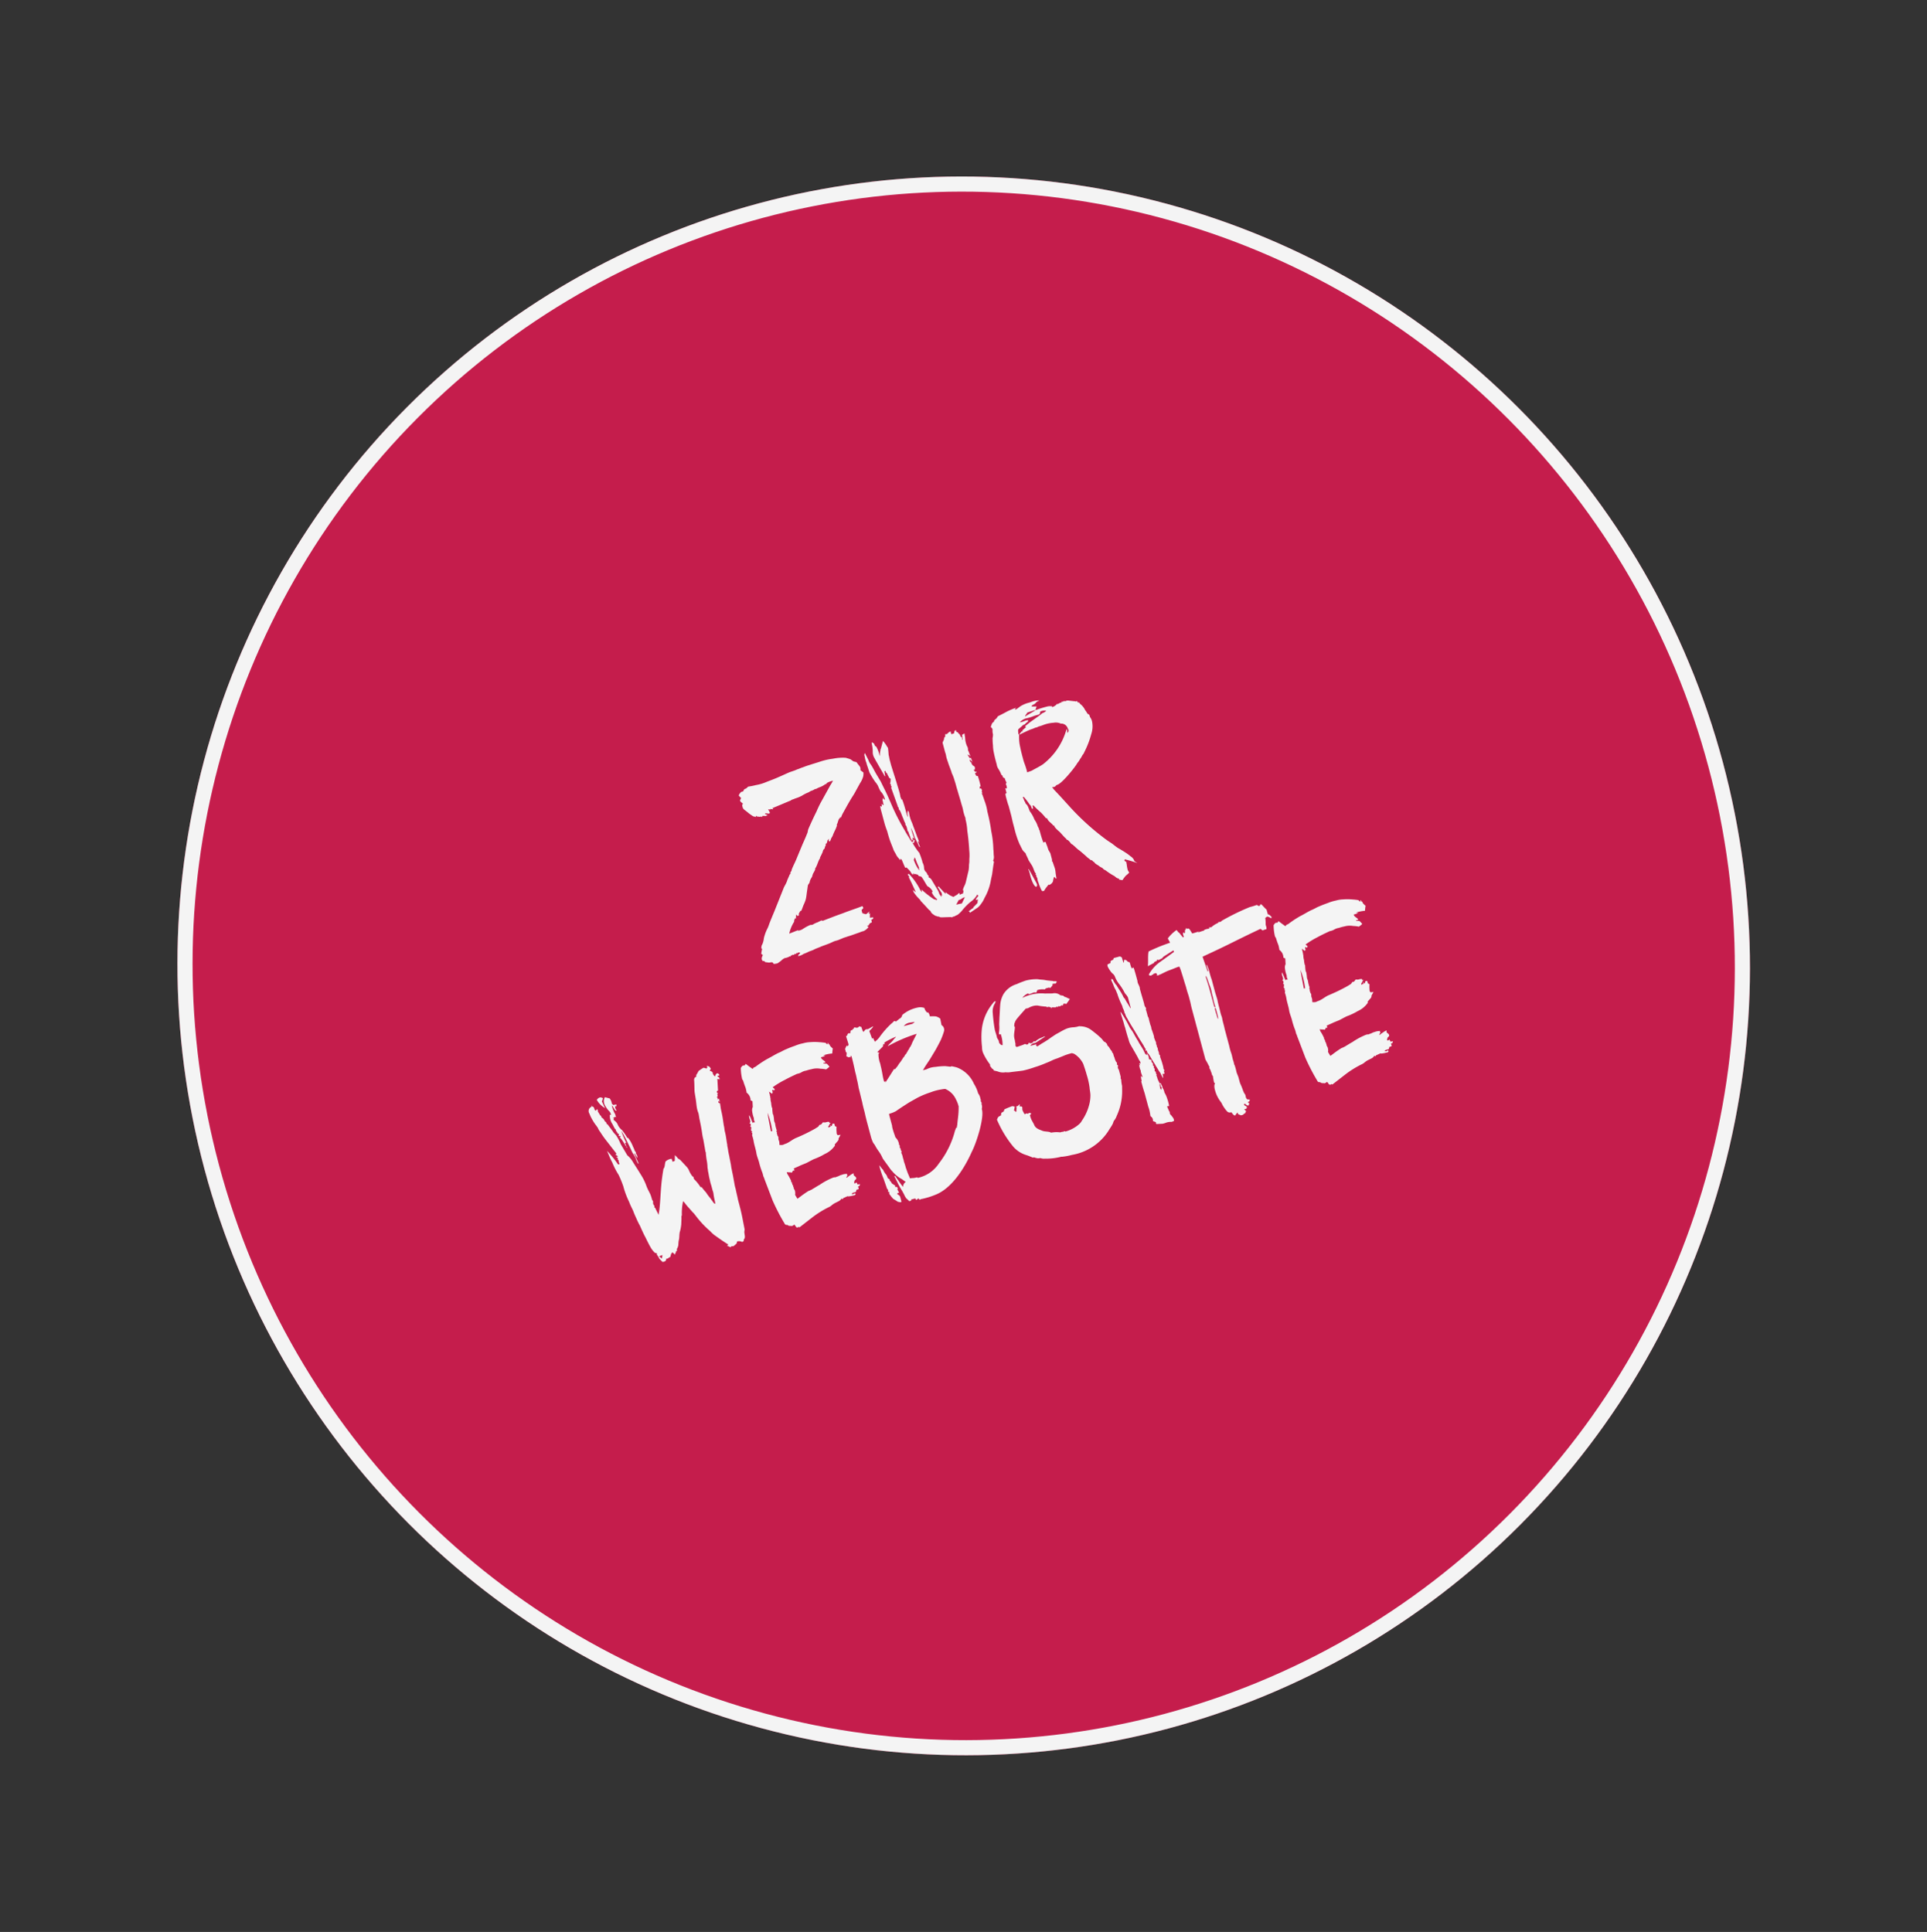
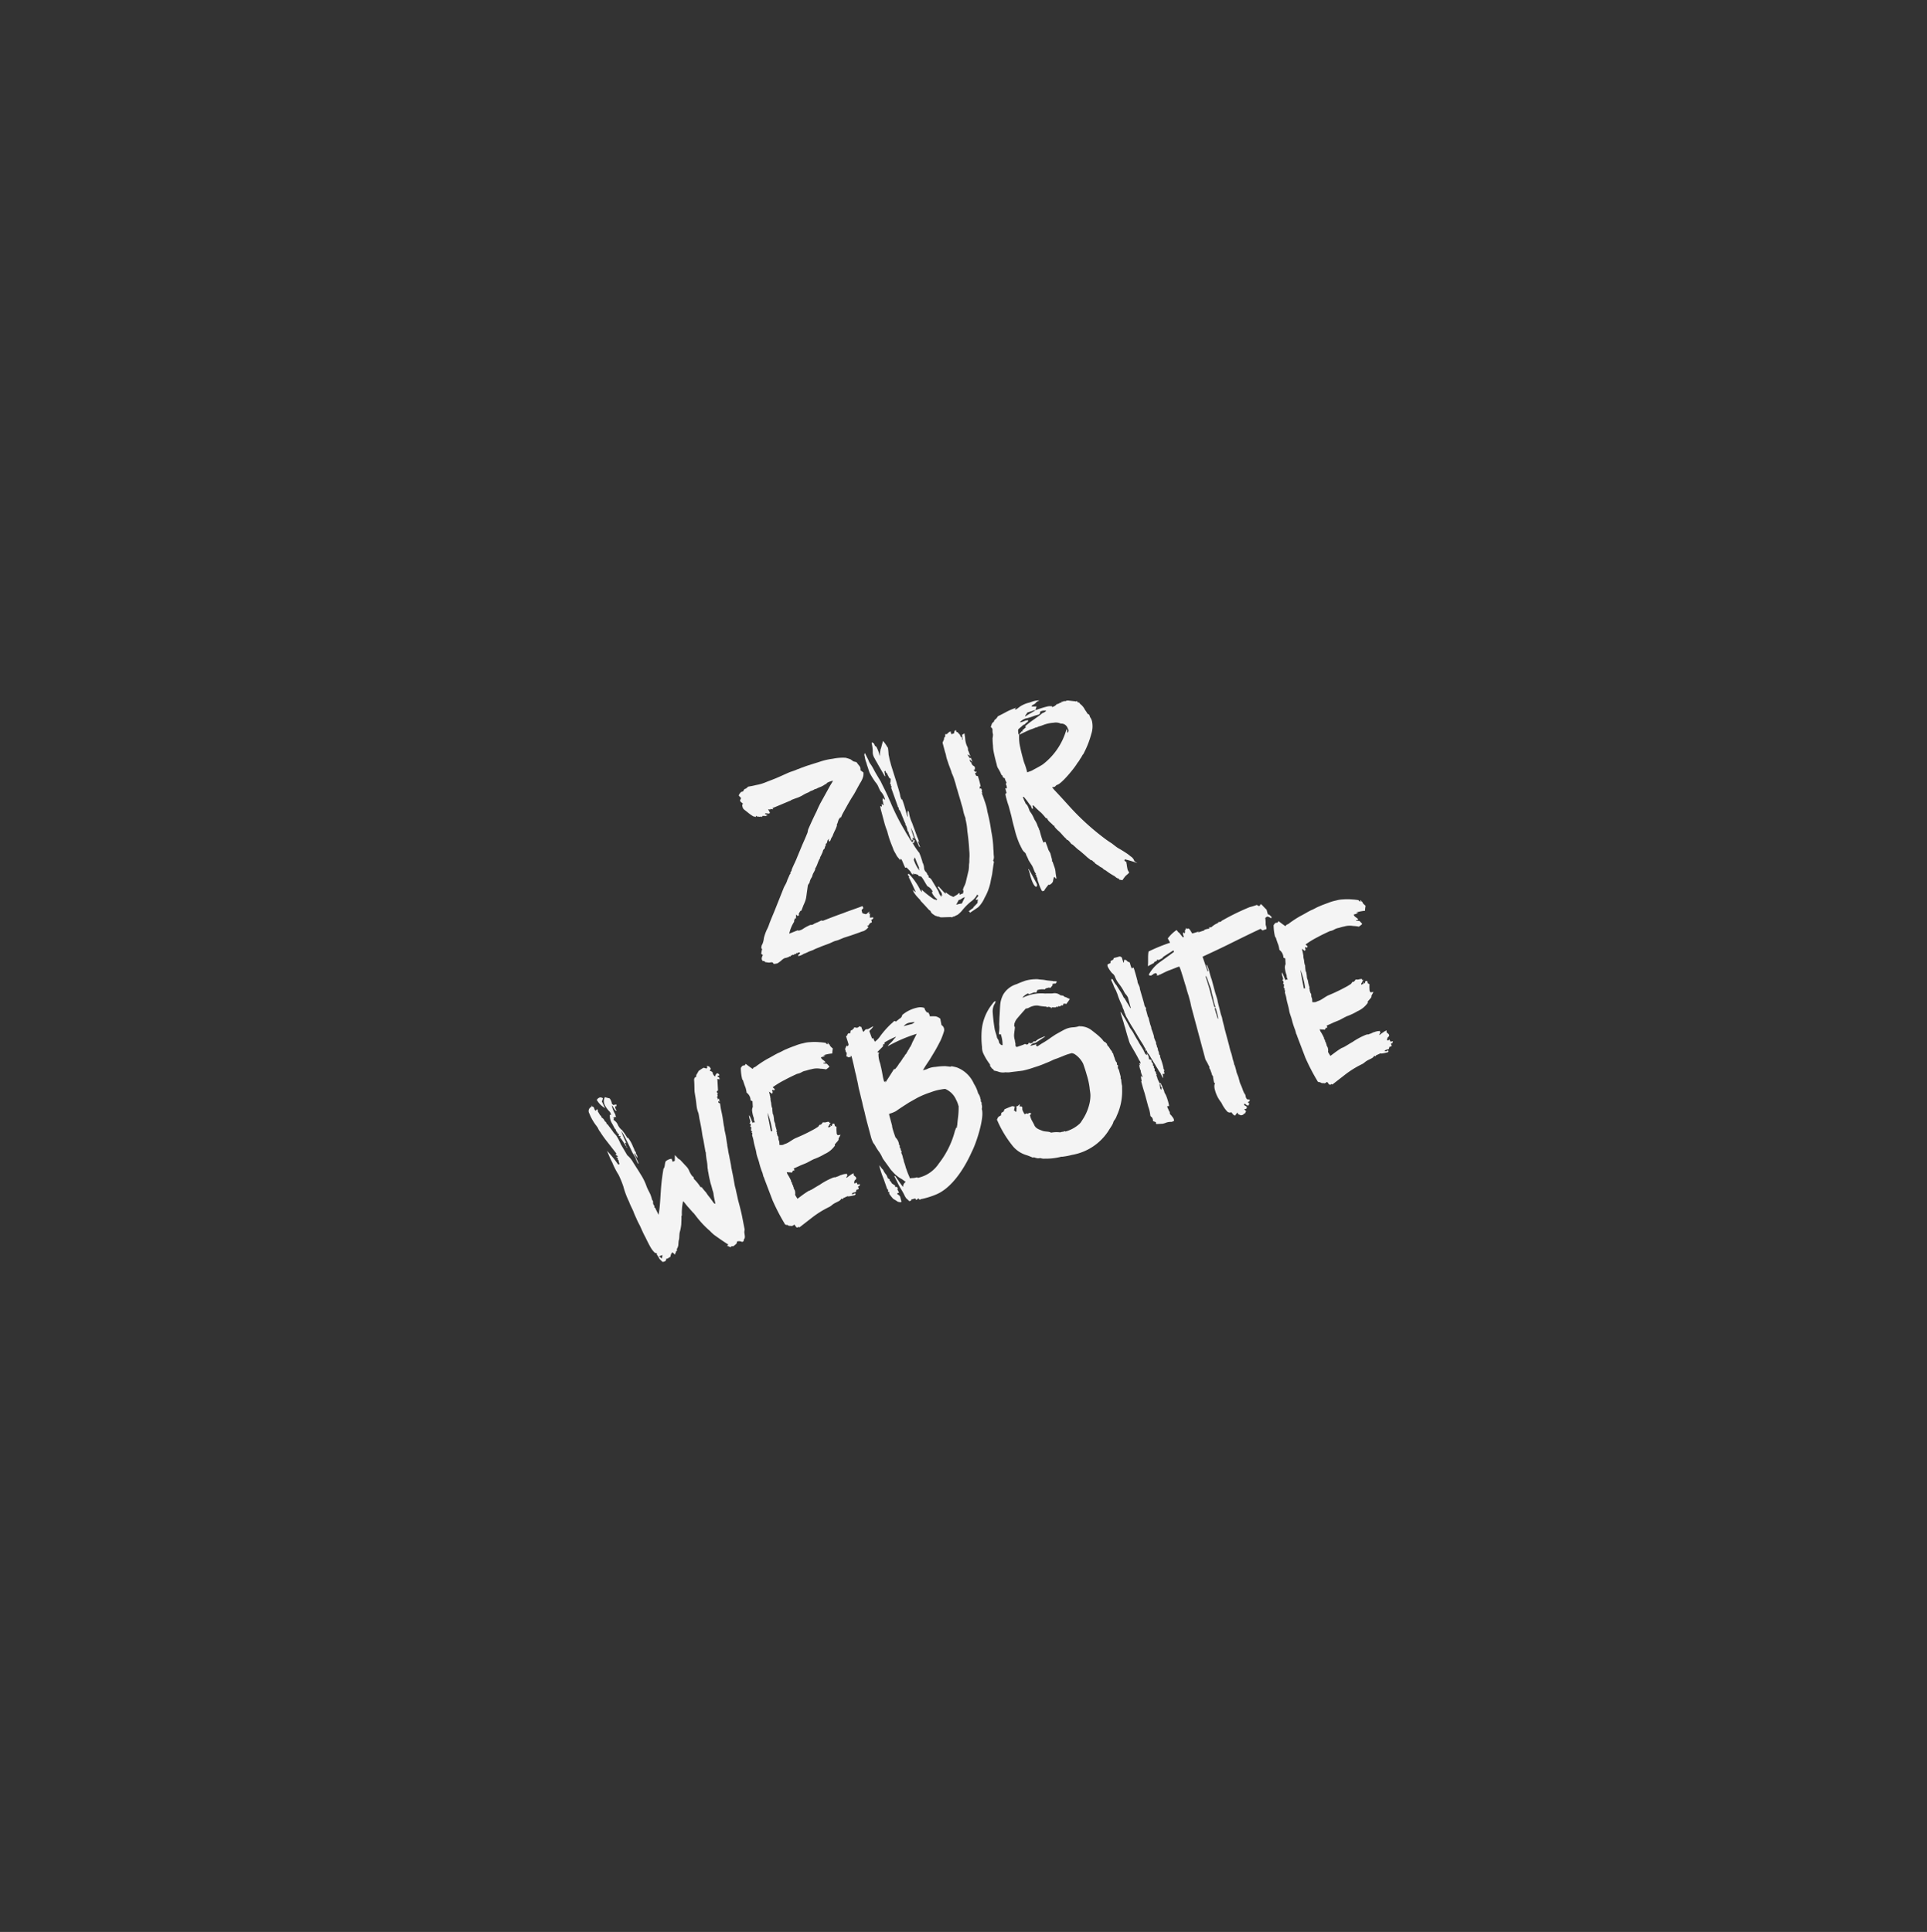
<svg xmlns="http://www.w3.org/2000/svg" width="255.006" height="255.713" viewBox="0 0 255.006 255.713">
  <rect x="0" y="0" width="255.006" height="255.713" fill="#333333" stroke="none" />
  <g id="Button" transform="translate(-1227.632 -1616)">
    <g id="Gruppe_1968" data-name="Gruppe 1968">
      <g id="Ellipse_8" data-name="Ellipse 8" transform="matrix(0.966, -0.259, 0.259, 0.966, 1227.632, 1669.834)" fill="#c51d4c" stroke="#f4f4f4" stroke-width="2">
-         <ellipse cx="104" cy="104.5" rx="104" ry="104.5" stroke="none" />
-         <ellipse cx="104" cy="104.5" rx="103" ry="103.5" fill="none" />
-       </g>
+         </g>
      <path id="Pfad_2886" data-name="Pfad 2886" d="M77.06,28.14a4.171,4.171,0,0,0,.7-.28c0-.035.035-.035.07-.035a1.333,1.333,0,0,1,.35-.105,1.8,1.8,0,0,0,.63-.035c.07-.035.105,0,.175.035a.316.316,0,0,0,.035-.175l.105.1.14-.1a.265.265,0,0,0,.14.07l.28-.1.07.1a.483.483,0,0,1,.105-.14l.175.07v-.1l.28.1c-.035.21-.35.14-.35.385a1.871,1.871,0,0,0,.77-.1,4.831,4.831,0,0,0,.7-.105c.21-.035.455-.035.665-.07.385-.1.77-.1,1.19-.175l1.085-.1.63-.105c.245-.035.49,0,.7-.035l.735-.1c.28,0,.56-.035.84-.035l1.33-.1a3.2,3.2,0,0,1,.56-.035,1.706,1.706,0,0,0,.77-.35c-.035-.07-.105-.1-.14-.175.1-.035.245-.035.28-.1.1-.175.28-.175.455-.21V25.8c.14-.035.28-.035.35-.21l-.105-.07a1.035,1.035,0,0,1-.35-.07c.07-.175.1-.385.175-.525H90.4a1.522,1.522,0,0,1,.21-.245,1.515,1.515,0,0,0-.42.175.264.264,0,0,1-.28-.035l-.28-.175v-.42a2.456,2.456,0,0,1,.315-.21c-.035-.07-.035-.175-.07-.28-.91.1-1.82.14-2.73.245-.945.07-1.89.175-2.835.28a.314.314,0,0,0-.315-.07c-.035.035-.07,0-.14.035a.316.316,0,0,0-.175.035l-.35.035a.444.444,0,0,1-.21.035.692.692,0,0,1-.385.07.444.444,0,0,0-.21-.035,5.829,5.829,0,0,0-1.12.28,1.708,1.708,0,0,1-.6.035.108.108,0,0,0,.035-.07c-.42.035-.84.1-1.26.14a4.914,4.914,0,0,1,1.05-1.365c0-.175.14-.28.245-.42l.07.105c.07-.175.105-.35.175-.525l.14.245c.07-.035.14-.035.21-.07V22.54l.28-.28a.262.262,0,0,1,.175-.035l.455-.63a4.657,4.657,0,0,0,.49-.665c.175-.315.28-.63.42-.945l.315-.735c.07-.14.21-.21.315-.315a1.854,1.854,0,0,1,.21-.35,2.673,2.673,0,0,1,.315-.315,3.689,3.689,0,0,1,.245-.385,5.383,5.383,0,0,0,.42-.455v-.1c.42-.35.63-.875,1.05-1.225,0-.035-.035-.07-.035-.1a.353.353,0,0,0,.1-.035l.385-.455.175-.28c.07-.07.175-.1.245-.175.07-.105.1-.245.21-.28l.1-.28h.105c.07-.1.14-.175.175-.245v-.07a2.457,2.457,0,0,1,.315-.21,1.048,1.048,0,0,0-.14.28.483.483,0,0,1,.14.105,1.923,1.923,0,0,0,.245-.315c.1-.14.28-.245.35-.385a7.332,7.332,0,0,1,.49-.6,5.009,5.009,0,0,0,.385-.525c0-.035-.035-.035-.035-.07.28-.28.245-.385.525-.7h.07a.615.615,0,0,1,.14-.175c0,.035.035.07.035.14a5.144,5.144,0,0,1,.35-.455l.98-1.015c.35-.35.665-.665,1.015-.98a6.469,6.469,0,0,0,.49-.49l.805-.84a3.028,3.028,0,0,0,.665-.805,2.264,2.264,0,0,0,.14-.455L94.28,6.3a.888.888,0,0,0,.07-.42,2.413,2.413,0,0,0-.14-.35l-.14-.35c-.035-.1-.14-.1-.245-.175-.245-.1-.315-.385-.56-.525a5.181,5.181,0,0,0-.455-.28,6.5,6.5,0,0,0-1.68-.315,8.512,8.512,0,0,0-1.645-.07c-.49.035-.98.035-1.47.07a9.223,9.223,0,0,0-.98.07c-.28,0-.525.07-.805.07-.35.07-.735.07-1.085.105-.525.07-1.05.175-1.575.245-.6.1-1.155.14-1.75.21a5.94,5.94,0,0,1-1.365.035,9.978,9.978,0,0,1-1.085-.07,3.237,3.237,0,0,1-.35.175.4.4,0,0,0-.42.245c-.1.035-.245,0-.35.035l-.28.21a.765.765,0,0,0-.105.175,3.818,3.818,0,0,1,.21.385l-.21.245c-.035.245.175.35.245.525-.035.07-.105.1-.14.175a1.686,1.686,0,0,0,0,.42,1.165,1.165,0,0,0,.21.35l.21.28.175.245a6.085,6.085,0,0,0,.455.525,1.419,1.419,0,0,1,.315.175c0-.07,0-.105.035-.14.1,0,.14.035.14.175.175-.1.315.175.49.035.035.035.035.07.105.14a.483.483,0,0,1,.1-.14c.14.035.315.1.49.14a.108.108,0,0,1,.035-.07.122.122,0,0,0,.07.035.108.108,0,0,0,.07-.035,1.942,1.942,0,0,0-.28-.21c0-.035.035-.07.07-.1.1.035.245.1.385.14a.14.14,0,0,0,.21-.07l-.105-.49.245.105c.035,0,.07-.035.1-.07a1.048,1.048,0,0,0,.28.14.316.316,0,0,0-.035-.175c.91-.1,1.785-.245,2.66-.35V7.735l.385-.035c.245-.035.49-.035.735-.07l.385-.07a4.9,4.9,0,0,1,.98-.21l.35-.1a1.635,1.635,0,0,0,.595-.105.153.153,0,0,1,.105.035,4.229,4.229,0,0,1,.49-.1,2.659,2.659,0,0,0,.91-.21.353.353,0,0,1,.1.035c.07-.07.105-.14.175-.14a3,3,0,0,1,.805-.07c-.175.21-.385.385-.56.56L87.98,9.2c-.245.28-.49.56-.7.84-.56.63-1.12,1.3-1.645,1.96-.21.28-.14.35-.385.63-.28.385-.6.77-.91,1.155l-1.05,1.365c-.21.28-.455.6-.7.875-.175.21-.35.42-.525.665,0,.175-.315.21-.245.42-.105.07-.175.1-.21.175l-.42.525a2.672,2.672,0,0,1-.28.385c-.175.21-.385.385-.525.595l-1.96,2.625c-.35.455-.735.945-1.085,1.435a4.332,4.332,0,0,1-.49.63,6.042,6.042,0,0,0-.665.98,2.735,2.735,0,0,1-.385.7.855.855,0,0,0-.28.525l.07.1a4.557,4.557,0,0,0-.28.595c.07.07.105.14.175.175-.175.245-.42.455-.21.805a.224.224,0,0,1,.245.175c.035.035.07.07.105.07.21.07.385.21.63.175.07,0,.14.07.21.07l.105.245A2.479,2.479,0,0,0,77.06,28.14Zm26.32-.035v.175l1.225-.42a2.743,2.743,0,0,0,.525-.35,3.576,3.576,0,0,0,.63-.63,7.156,7.156,0,0,0,1.33-1.855c.14-.315.315-.63.455-.91.21-.49.42-1.015.665-1.54-.035-.035-.035-.105-.07-.175a1.038,1.038,0,0,0,.245-.525c.035-.315.14-.6.175-.91a13.46,13.46,0,0,0,.35-2.38,22.629,22.629,0,0,0,.175-2.66,5.716,5.716,0,0,0,.035-1.085v-.07c-.035-.315-.035-.6-.07-.91a2.048,2.048,0,0,0-.07-.455c.035,0,.07,0,.105.07,0-.105-.035-.175-.035-.28a.376.376,0,0,0-.035-.49q0,.053-.1.105c.07-.105-.07-.28.1-.35l.07.07a10.3,10.3,0,0,0,0-1.47.381.381,0,0,0-.175-.035l-.105-.385.245-.1a.265.265,0,0,0-.035-.14c-.035.035-.07.035-.14.07.035-.14-.14-.21-.07-.35a.129.129,0,0,1,.105.035l.1-.245c0-.07-.035-.1-.035-.21a.6.6,0,0,1-.245-.63h-.105l-.035-.35c.035-.035.035-.035.07-.035l.21.42V9.065l-.035-.56h-.175a4.6,4.6,0,0,0-.175-.525l.245.14V8.3c.035-.035.07-.07.07-.1,0-.14-.035-.315-.035-.455s-.07-.28-.035-.385a.78.78,0,0,0,0-.49,2.854,2.854,0,0,1,.035-1.085c.035-.175.035-.385.07-.56.035,0,0-.035,0-.07l-.35.1-.1.665c-.035-.07-.07-.07-.07-.105l.07-.175-.14-.21-.035-.245c-.035-.14-.14-.21-.175-.35,0-.07-.105-.105-.175-.14V4.445c-.245,0-.28.21-.35.35a1.313,1.313,0,0,0-.35.035c0-.07-.035-.105-.035-.175a.444.444,0,0,1,.035-.21h-.21l-.42.21c-.035-.035-.1-.035-.175-.07l-.1.35a.265.265,0,0,1-.14.035L106,5.25a3.061,3.061,0,0,0-.28.35V6.9a2.631,2.631,0,0,1,0,.525c-.035.385.035.77.035,1.12l.1,1.015V9.8a5.7,5.7,0,0,1,.105,1.085c.035.455,0,.875.035,1.33,0,.56.035,1.12.035,1.68,0,.35.035.7,0,1.05a5.272,5.272,0,0,0,.035,1.05.265.265,0,0,1-.035.14,8.1,8.1,0,0,1-.175,1.61c-.1.875-.245,1.715-.42,2.555a5.483,5.483,0,0,1-.28,1.085l-.105.385-.14.35a4.118,4.118,0,0,1-.245.7l-.735,1.365a2.485,2.485,0,0,1-.35.49,2.105,2.105,0,0,0-.315.455c0,.035.035.07.07.105a1.243,1.243,0,0,0-.14.315c-.175.035-.35.035-.525.07.07-.1.1-.21-.035-.245-.245.21-.525.175-.805.315l-.385-.315c-.14-.175-.315-.35-.455-.56a.379.379,0,0,0-.035.21,2.962,2.962,0,0,1-.315-.525l-.28-.525c0-.07-.07-.175-.21-.105l.315.945a.122.122,0,0,0-.035.07c0,.07.035.14.035.21-.035,0-.07-.07-.1-.07a2.229,2.229,0,0,0-.07.245,1.845,1.845,0,0,1-.175-.525,2.364,2.364,0,0,0-.07-.49L99.74,23.17c-.1-.28-.1-.63-.42-.84a.6.6,0,0,0,.035-.245c-.035-.07-.1-.14-.1-.21a.591.591,0,0,0-.105-.35.781.781,0,0,1-.1-.49,1.706,1.706,0,0,0,0-.84,1.412,1.412,0,0,0,0-.385,6.8,6.8,0,0,0-.07-.84c0-.07,0-.105-.035-.14a9.521,9.521,0,0,1-.455-1.3c-.035-.035,0-.1,0-.21.035.07.07.1.07.14a1.924,1.924,0,0,0,.245-.315.928.928,0,0,0-.175-.21c0,.14,0,.315-.21.315a.182.182,0,0,1-.07-.14,2.623,2.623,0,0,1-.175-.56c-.105-.315-.21-.665-.28-.98a28.88,28.88,0,0,1-.875-4.2c-.07-.35-.105-.735-.175-1.085-.105-.63-.245-1.225-.35-1.82L96.17,7.315c-.14-.49-.21-.98-.385-1.435a2.044,2.044,0,0,1-.14-.63l-.21-1.015-.14.245v.245a3.1,3.1,0,0,0,0,.805v.315c.035.385.035.735.07,1.085a10.634,10.634,0,0,0,.42,1.4,2.225,2.225,0,0,1,.21.63,5.433,5.433,0,0,0,.14.735,2.313,2.313,0,0,1,.28,1.225l-.21-.175c.07,0,.07-.035.14-.035-.07-.035-.105-.07-.14-.07-.07.105-.105.21-.14.245a1.147,1.147,0,0,1,0,.35c-.07.1.1.21-.07.315-.035-.07-.105-.14-.175-.245a.969.969,0,0,1-.035.315c0,.035-.035.035-.07.07-.035-.07-.1-.105-.14-.14a5.933,5.933,0,0,0-.035.77v1.645a9.887,9.887,0,0,0,.07,1.015c0,.42,0,.84.035,1.3s.105.875.14,1.33c.035.28.14.525.175.77a1.706,1.706,0,0,0,.14.385,2.539,2.539,0,0,1,.175.42,1.458,1.458,0,0,1,.07-.21c.035.07.1.1.14.175.07.385.1.77.175,1.155h.175c.105.175.21.35.315.56.1.175.07.42.28.595a1.46,1.46,0,0,0,.07-.21c.035.105.1.14.14.21.175-.07.245.14.385.14a1.377,1.377,0,0,1,.07.21l.315.175c.21.455.28.945.455,1.435a1.473,1.473,0,0,1,.49.875.265.265,0,0,1-.14.035,2.132,2.132,0,0,0,.455,1.085c-.035.035-.1.07-.175.14v-.14c-.07-.035-.14-.035-.21-.07a12.942,12.942,0,0,1-1.295-1.715,1.718,1.718,0,0,1-.035.385c-.035-.175-.14-.28-.14-.385a8.338,8.338,0,0,0-.91-2.45c-.07.035-.1.07-.175.07a2.413,2.413,0,0,1,.14.35c-.035.035-.07.035-.07.07.14.665.245,1.365.385,2.1a.993.993,0,0,1-.28-.385.952.952,0,0,0,0,.315,5.061,5.061,0,0,0,.315.77l.21.385a.5.5,0,0,1,.07.21c.245.455.49.91.735,1.4a1.11,1.11,0,0,0,.175.21c0,.385.28.56.42.77a2.456,2.456,0,0,1,.315.21l.14.035a.628.628,0,0,0,.245.175c.385.1.77.175,1.155.28a.378.378,0,0,1,.245.105c.07-.035.14-.035.21-.07.035,0,.07.035.105.035a2.452,2.452,0,0,1,.49-.1,3.99,3.99,0,0,0,.665-.35,7.764,7.764,0,0,1,1.47-.875,2.763,2.763,0,0,0,1.085-.7l.1.21a3.962,3.962,0,0,0-.455.35.129.129,0,0,0,.035.1h.245a1.515,1.515,0,0,0-.175.42c-.21.14-.455.28-.7.42v.07a5.061,5.061,0,0,0-.77.315ZM96.485,5.215c.07.35.175.665.245.98l.42,1.575c0,.035.035.07.035.14h.07c0-.21.035-.455.035-.63a.381.381,0,0,1,.175-.035V7.49c.14.07.105.245.14.35l.105.455.14.14c-.035.14-.1.28-.14.42-.035.07-.14.14-.07.21.07.1,0,.21,0,.315.035.035.07.07.07.105l-.105.1.21,2.555c0,.035-.035.105,0,.105a.43.43,0,0,1,.035.35c.035.14.105.21.105.28.07.35.07.7.14,1.05a5.309,5.309,0,0,0,.1.735c0,.07-.035.105-.035.175a.591.591,0,0,1,.07.175,3.372,3.372,0,0,1,0,.595c0,.07,0,.1.035.14a.262.262,0,0,1,.035.175,5.392,5.392,0,0,0,.07.665.173.173,0,0,1-.035.1.5.5,0,0,1,.07.21c.035.07,0,.14,0,.21a.467.467,0,0,1,.21-.175v-.21h.07a.732.732,0,0,0,.14.21,11.859,11.859,0,0,1-.07-1.575l.1.56c.035.315.035.6.07.875.07.385.175.77.21,1.155a.354.354,0,0,0,.14.245l-.1-.805c.035-.035.035-.035.07-.035a.5.5,0,0,0,.07.21v-.21l-.035-.455a.683.683,0,0,1-.035-.245l-.105-1.155c-.035-.245-.035-.49-.07-.735a4.7,4.7,0,0,1-.035-1.4.824.824,0,0,0-.07-.28,1.876,1.876,0,0,0-.175.385l-.035.455a1.191,1.191,0,0,1-.07-.49c0-.49,0-1.015-.035-1.54,0-.14-.035-.28-.035-.42a.765.765,0,0,1-.175-.1.129.129,0,0,0,.105-.035.649.649,0,0,1-.07-.245,4.69,4.69,0,0,0,.035-.7c0-.42-.035-.875-.035-1.33l-.1-2.31V6.02c0-.21.035-.42.035-.7.035-.21.105-.525.14-.84a.215.215,0,0,0-.035-.21,4.365,4.365,0,0,0-.35-.945l-.525.91a.3.3,0,0,0-.105.175A3.028,3.028,0,0,0,97.29,5c0,.035-.035.07-.07.14a3.978,3.978,0,0,0-.105-1.3.764.764,0,0,1-.14-.175c-.035-.14-.035-.28-.07-.385h-.1a.182.182,0,0,0-.07-.14c-.14.035-.07.14-.1.21a4.727,4.727,0,0,1-.14.98A1.49,1.49,0,0,0,96.485,5.215Zm1.54,14.315h.1a.377.377,0,0,1,.07-.245c0,.07.07.1.07.175.035.35.07.735.14,1.085,0,.07,0,.1.035.14a2.048,2.048,0,0,0-.07.455A5.1,5.1,0,0,1,98.025,19.53Zm3.885,7.245.49-.525c.28.07.525-.175.875-.14l-.6.7A5.177,5.177,0,0,0,101.91,26.775ZM124,29.33a5.514,5.514,0,0,1,.525-.42c.175-.1.385-.175.595-.315l-.1-.385a6.248,6.248,0,0,1,.07-.8.6.6,0,0,1,.035-.245,1.522,1.522,0,0,0-.21-.245.765.765,0,0,1,.105-.175,16.747,16.747,0,0,1,1.47.91l-.315-.35a1.091,1.091,0,0,0-.315-.735,5.454,5.454,0,0,0-.56-.7c-.245-.28-.525-.56-.805-.84-.21-.245-.385-.49-.6-.77a13.564,13.564,0,0,1-.91-1.085,32.851,32.851,0,0,1-3.08-4.8c-.49-.945-.98-1.925-1.5-2.87a3.412,3.412,0,0,1-.21-.49.89.89,0,0,0,.245.07.122.122,0,0,0,.035-.07l.07.07c.14-.07.245-.175.385-.175.6,0,2.485-1.365,2.975-1.785a3.156,3.156,0,0,0,.35-.315,2.453,2.453,0,0,0,.35-.28,3.155,3.155,0,0,1,.35-.315,2.673,2.673,0,0,1,.315-.315c.14-.07.175-.175.28-.28a12,12,0,0,0,1.47-2.03,3.242,3.242,0,0,0,.525-1.47,1.447,1.447,0,0,0-.07-.665.52.52,0,0,1-.035-.21c0-.14,0-.245-.14-.315l-.07-.105a3.08,3.08,0,0,0-.175-.525,2.12,2.12,0,0,0-.42-.945.725.725,0,0,1-.07-.21.57.57,0,0,1-.21-.105.316.316,0,0,0-.035-.175c-.07,0-.1.035-.14.035s-.07-.07-.14-.07l-.805-.315a.675.675,0,0,0-.455,0c-.035-.07-.035-.07-.035-.1a2.231,2.231,0,0,0-.245.07c-.035-.035-.07-.035-.14-.07a.129.129,0,0,1-.035.1,1.451,1.451,0,0,0-.56.105c0-.035-.035-.035-.07-.07a1.26,1.26,0,0,1-.77.245.129.129,0,0,0,.035-.1,1.649,1.649,0,0,0-.595-.14,13.21,13.21,0,0,0-1.645.07c.035-.175.21-.28.245-.455-.21-.035-.42-.105-.6-.14,0-.14.105-.14.175-.175a1.241,1.241,0,0,0,.385-.105.892.892,0,0,1,.455-.21c.07,0,.105-.035.175-.035a3.121,3.121,0,0,0-.77-.1c-.21,0-.42.035-.63.035a3.915,3.915,0,0,0-1.26.175l-.525.21a.274.274,0,0,1-.28-.035l.245-.14a8.656,8.656,0,0,0-1.33.175c-.42.1-.875.21-1.295.28a2.452,2.452,0,0,1-.35.28.586.586,0,0,0-.385.315c-.315.035-.385.35-.56.525l.14.245v.175a1.831,1.831,0,0,0-.105.63l-.1.28c-.035.1-.105.175-.105.28a7.169,7.169,0,0,0-.175.84,4.727,4.727,0,0,0-.14.98c-.035.525-.035,1.05-.035,1.575a1.334,1.334,0,0,0,.035.525,5.117,5.117,0,0,1,.175.7c0,.1.035.175.035.28l.105.1a.682.682,0,0,0,.035.28c.035.07.14.1.175.175v.21l.07.385a.732.732,0,0,0-.14.21.777.777,0,0,1-.035.56l-.175-.105v.665c-.035.035-.105.035-.175.07a3.8,3.8,0,0,0-.035.63c0,.315,0,.665.035,1.015V17.15c0,.42-.035.84-.035,1.26v.63a11.862,11.862,0,0,0,.14,2.275c.07.14.035.315.1.42a1.466,1.466,0,0,0,.28.735.471.471,0,0,1,.07.315,7.808,7.808,0,0,1,.14.805l.21.665c.14.385.1.805.21,1.19a.108.108,0,0,1,.07.035l-.105.14a.483.483,0,0,0,.105.14l-.07.1a1.541,1.541,0,0,1,.07.35,1.5,1.5,0,0,0,0,.56,6.127,6.127,0,0,0,.14,1.12.129.129,0,0,1,.035.1.519.519,0,0,1,.245.035,3.486,3.486,0,0,1,.385-.35l.42-.315c0,.035.035.035.035.07a.851.851,0,0,0,.63-.315,3.826,3.826,0,0,1,.28-.525.483.483,0,0,1,.14.1.122.122,0,0,1-.035.07l.175.1a7.8,7.8,0,0,1,.105-.945,2.833,2.833,0,0,0,0-.77c0-.21-.035-.385-.035-.6-.035,0-.035,0-.07-.035a.824.824,0,0,0,.07-.28v-.63c.035-.28-.14-.525-.14-.84s-.07-.63-.07-.945c-.07,0-.14-.035-.21-.035-.035,0-.035.035-.1.07,0-.14-.035-.28-.035-.42-.035-.42-.035-.875-.035-1.3a.5.5,0,0,0-.07-.21c.1-.07.07-.14,0-.175,0-.14-.035-.28-.035-.385a2.652,2.652,0,0,0-.105-.56,1.846,1.846,0,0,1-.1-.42,4.03,4.03,0,0,0-.28-1.015c-.035-.175-.035-.385-.07-.6a1.241,1.241,0,0,0-.105-.385.484.484,0,0,1-.1-.42c-.14-.035-.035-.14-.07-.21s0-.175-.035-.245c-.07-.1,0-.175.035-.245a.619.619,0,0,1,.175.28,7.128,7.128,0,0,1,.315.77,1.876,1.876,0,0,0,.175.385c0,.1.035.245.035.385.07.035.105.035.14.07a1.7,1.7,0,0,0,.035-.42h.14a10.164,10.164,0,0,0,.7,1.155c.105.175.21.385.315.595.07.14.1.35.28.35.035.49.42.77.56,1.19a.108.108,0,0,1,.07-.035.444.444,0,0,1,.035.21,3.938,3.938,0,0,0,.42.735c.245.385.385.805.665,1.19-.035.14.14.175.175.245a2.091,2.091,0,0,1,.21.385.642.642,0,0,0,.245.35.108.108,0,0,1,.035.07c.21.28.35.595.6.875.21.28.385.56.56.805l.175.28c.105.175.245.315.35.49l.1.1h.07a.877.877,0,0,1,.14.245c.035.035.1.035.1.07.07.315.385.49.56.77.105.14.315.245.385.455a1.58,1.58,0,0,0,.245.245,8.229,8.229,0,0,0,.945,1.05c.14.21.245.385.49.455l-.07.105A3.925,3.925,0,0,0,124,29.33ZM112.34,24.71a3.738,3.738,0,0,1,.035.875c0,.315.035,1.505.385,1.645a.312.312,0,0,0,.175-.28,1.806,1.806,0,0,0-.07-.385l-.315-1.3c-.035-.175-.105-.35-.14-.56Zm3.115-14.315c0-.525,0-1.05.035-1.54a5.713,5.713,0,0,1,.315-1.715A.271.271,0,0,1,115.7,7.1c.07-.21.035-.455.175-.63.28-.14.525-.245.77-.385a.519.519,0,0,0,.245-.035,1.1,1.1,0,0,1,.35-.175c.105-.035.14-.1.21-.21-.385-.14-.77.07-1.155-.035a1.843,1.843,0,0,1,.84-.28,6,6,0,0,0,1.12-.035c.28-.035.56,0,.875-.035-.035,0-.035-.035-.07-.07.07,0,.105,0,.14-.035a.5.5,0,0,1,.07-.21,1.267,1.267,0,0,1,.8.1,1.326,1.326,0,0,1-.595.175,4.107,4.107,0,0,1-.385.175c-.525.21-1.05.385-1.575.595l-.7.315a.483.483,0,0,1,.105.14l-.63.315a.483.483,0,0,1,.105.14,1.459,1.459,0,0,1-.21-.07c-.035.175-.35.14-.315.35.07-.035,1.435-.28,1.61-.28a3.857,3.857,0,0,0,.63-.07.862.862,0,0,0,.42-.035,4.691,4.691,0,0,0,.7-.035,4.48,4.48,0,0,1,1.365.07,1.555,1.555,0,0,1,.84.315.267.267,0,0,0,.175.07.919.919,0,0,1,.6.77c0,.035-.035.035-.07.07h.105c.035.35,0,.385-.245.56l.105-.525a.483.483,0,0,0-.14.105A8.825,8.825,0,0,1,117.8,11.8c-.525.175-1.085.28-1.61.42-.21.035-.42.035-.665.07v-.14a8.848,8.848,0,0,0-.035-.98A5.671,5.671,0,0,1,115.455,10.395Zm1.715-5.32c.105-.245.315-.245.385-.42.35-.035.735-.035,1.085-.07v.07C118.185,4.8,117.695,4.9,117.17,5.075ZM61.327,62.825l.175-.1.21.07a3.532,3.532,0,0,0,.525-.245l.14-.245a1.244,1.244,0,0,1,.35.07,1.228,1.228,0,0,1,.28.175c.175-.035.21-.035.28-.21,0-.035,0-.07.035-.07.21-.14.21-.35.245-.56,0-.105.035-.21.035-.315a3.631,3.631,0,0,1,.14-.35l.1-1.435c.07-.84.07-1.75.07-2.59.035-.49.035-.945.07-1.435v-.455l.1-1.19c.035-.35.035-.7.07-1.05,0-.28.07-.56.07-.84.035-.315.035-.63.07-.91a8.582,8.582,0,0,1,.07-.945l.035-.49a.6.6,0,0,0,.035-.245l.07-.63a8.6,8.6,0,0,0,.07-.98c0-.245.07-.49.07-.77.035-.42.105-.84.14-1.3.035-.385.035-.77.07-1.12l.07-.595a.349.349,0,0,1-.175-.14c0-.07,0-.21.105-.21a.5.5,0,0,0,.07.21c0-.175.035-.315.035-.525l-.14.14-.07-.385a.234.234,0,0,0,.14-.245c-.035-.14.07-.175.14-.21-.14-.07-.14-.14-.1-.28.07-.035.14-.035.175-.07l.315-1.5a1.048,1.048,0,0,0,.28.14V40.74c-.07-.1-.21-.14-.14-.28.07,0,.14.035.21.035.105-.175-.07-.245-.1-.35a.519.519,0,0,0-.245.035,1.941,1.941,0,0,0-.21.28.712.712,0,0,1-.175-.63.928.928,0,0,1-.175-.21h-.105c-.035-.175.14-.21.175-.28l-.105-.315a2.456,2.456,0,0,0-.315-.21c0,.1.035.14.035.21-.07.07-.14.1-.175.14a1.31,1.31,0,0,0-.35-.21,6.032,6.032,0,0,0-.735.245,4.715,4.715,0,0,1-.42.42.649.649,0,0,0-.07.245c-.21,0-.315.105-.385.315-.07.385-.175.805-.28,1.225-.035.1-.035.21-.07.315l-.1.98c-.035.315-.1.665-.14,1.015a3.373,3.373,0,0,0,0,.84c0,.35-.07.665-.07.945-.035.6-.07,1.155-.14,1.715a8.582,8.582,0,0,0-.07.945l-.14,1.575c0,.07.035.14,0,.21a8.874,8.874,0,0,0-.14,1.015,5.672,5.672,0,0,1-.1.7,2.363,2.363,0,0,0-.07.49.969.969,0,0,0-.035.315c-.035.35-.07.735-.07,1.085a4.673,4.673,0,0,0,0,.7v.7a1.978,1.978,0,0,1,0,.455c-.07.455-.07.91-.1,1.365-.07-.07-.14-.14-.175-.14-.105-.315-.21-.56-.315-.84a5.5,5.5,0,0,1-.315-.805,8.95,8.95,0,0,1-.385-.84.362.362,0,0,1-.14-.035,5.773,5.773,0,0,0-.56-1.26v-.315c-.175,0-.35-.875-.35-1.015a1.83,1.83,0,0,0-.21-.56L57.9,49.945c-.07-.1-.175-.175-.245-.28a4.041,4.041,0,0,0-.28-.525l-.21.735c-.1,0-.21.035-.28.035-.035,0-.035-.035-.035-.07a1.079,1.079,0,0,0-.035-.35,1.432,1.432,0,0,0-.84.14c-.21.28-.245.665-.525.875a.108.108,0,0,0-.035.07,26.054,26.054,0,0,0-1.085,2.73c-.21.6-.385,1.155-.595,1.715a12.09,12.09,0,0,1-.49,1.19l-.21-1.05a.129.129,0,0,1-.1-.035A.216.216,0,0,0,53,54.88a.558.558,0,0,1,0-.525.659.659,0,0,0-.07-.28,5.419,5.419,0,0,0-.035-.77c-.07-.385-.175-.77-.21-1.155a7.392,7.392,0,0,0-.35-1.75c-.175-.63-.385-1.225-.56-1.82a3.23,3.23,0,0,0-.49-1.05l-.455-1.645a6.8,6.8,0,0,0-.245-1.155c-.07-.245-.245-.455-.315-.7-.035-.14-.1-.245-.14-.385l-.105-.245-.21-.525c-.035,0-.07-.035-.1-.07a.363.363,0,0,0-.14-.385.872.872,0,0,0-.28-.6c0-.14,0-.245-.1-.315l-.175-.595c.035-.035.035-.14.035-.245-.14-.14-.175.105-.315.07a.506.506,0,0,1-.07-.245c0-.14,0-.315-.175-.385-.035-.035-.035-.105-.07-.175a1.516,1.516,0,0,1-.035.175.606.606,0,0,0-.525.77c.035.175.035.315.07.455a7.047,7.047,0,0,0,.35,1.225c.07.14.105.28.175.455a2.125,2.125,0,0,0,.175.63c.1.35.245.735.385,1.085l.945,2.24a.591.591,0,0,1-.175.07c.1.14.21.21.28.315-.07,0-.14.035-.28.035l.21.14a.5.5,0,0,0-.07.21l.1.245-.1.07a.315.315,0,0,1,0,.385c-.035-.035-.1-.035-.14-.07a14.223,14.223,0,0,0-.945-2.1l.1.7a9.594,9.594,0,0,0,.175.98,10.123,10.123,0,0,0,.385,1.785,13.215,13.215,0,0,1,.21,1.645,11.127,11.127,0,0,0,.21,2.17c.035.455.14.875.21,1.3a10.1,10.1,0,0,0,.14,1.015,9.931,9.931,0,0,0,.21,1.085c.1.6.175,1.155.315,1.715.1.525.21,1.085.35,1.575a3.243,3.243,0,0,0,.315.7l.28.175-.1.07c.07.175.1.315.175.525v.1c.1.21.21.385.315.56a.575.575,0,0,0,.49-.07l.1-.21c.21.1.385-.1.56-.07.14-.175.175-.42.455-.525l.245.385a1.165,1.165,0,0,1,.1-.21h.1a.173.173,0,0,1-.035-.1l.28-.21-.07-.1a1.359,1.359,0,0,0,.385-.525c.035-.14.1-.28.14-.42.035-.035.035-.1.07-.14.21-.35.245-.805.49-1.155a6.141,6.141,0,0,0,.385-.84c.1-.35.21-.63.28-.98l.1-.14a5.886,5.886,0,0,1,.245-.84c.1-.315.245-.595.385-.91l.14.245a8.949,8.949,0,0,0,.385.84l.315.63a.765.765,0,0,0,.105.175c.175.385.315.77.49,1.12a12,12,0,0,0,.98,1.715,6.088,6.088,0,0,0,.385.63c.49.6.98,1.19,1.505,1.75l-.21.1A3.72,3.72,0,0,1,61.327,62.825ZM49.288,39.41a2.9,2.9,0,0,0,.77,1.33c-.07-.315-.105-.63-.175-.945l.245-.385a.6.6,0,0,0-.35-.21A.691.691,0,0,0,49.288,39.41Zm.84.91a3.454,3.454,0,0,0,.35.945.745.745,0,0,1,.1.56c-.035-.035-.1-.035-.14-.07-.035.1-.035.21-.07.315a2.015,2.015,0,0,0,.07.91c.07.245.1.49.175.735a.336.336,0,0,1,.07.315c0,.07.07.105.1.21-.035.14.07.21.175.315-.035.07-.175.14-.07.245a.5.5,0,0,1,.21.07.928.928,0,0,0-.175.21.129.129,0,0,1,.1.035,9.025,9.025,0,0,1,.455,1.47c0-.035.035-.07.07-.1-.175-.1-.07-.21-.07-.35-.1-.07-.035-.21-.035-.315.035.035.07.07.07.1h.07a14.449,14.449,0,0,1-.245-1.715,7.6,7.6,0,0,1,.245.84c.175.77.315,1.575.455,2.345a6.294,6.294,0,0,1,.21.77,4.2,4.2,0,0,0,.1.7c0,.035.035.07.07.14a.122.122,0,0,1,.035-.07l-.21-1.225c0-.07-.07-.14.035-.175l.21.7a.861.861,0,0,0-.035-.6c0-.07.035-.1.035-.14a3.3,3.3,0,0,0-.1-.315,2.7,2.7,0,0,0-.07-.525,4.614,4.614,0,0,0-.35-1.365l-.07.07a8.1,8.1,0,0,0-.455-1.295.075.075,0,0,1-.07-.07,1.969,1.969,0,0,1-.245-.63,1.3,1.3,0,0,0-.35-.77c0-.035,0-.07-.035-.07l.1-.175c-.035-.035-.035-.07-.1-.14.1.035.14.035.175.07l.1-.1.1.07h.07a.605.605,0,0,1-.035-.35,3.879,3.879,0,0,1-.14-1.3.57.57,0,0,0,.1.21,2.578,2.578,0,0,0,.14.49.157.157,0,0,0,.21.14.811.811,0,0,1-.07-.56h.21a.444.444,0,0,1,.035-.21,1.85,1.85,0,0,0-.42-.035.732.732,0,0,0-.14-.21,1.383,1.383,0,0,0-.1-.77c-.21-.1-.385-.21-.56-.315A1.126,1.126,0,0,0,50.128,40.32Zm1.75,21.21c.175,0,.315-.035.49-.035-.07.1-.1.245-.21.42A3.666,3.666,0,0,0,51.878,61.53Zm18.865,1.015.07.105,2-.84a12.716,12.716,0,0,1,2.415-.735,1.733,1.733,0,0,0,.455-.14,2.44,2.44,0,0,1,.665-.21c.28-.07.6-.07.805-.315.07.07.14.07.175.1.035-.035.07-.1.1-.1l.6-.1a.375.375,0,0,0,.21.07,3.2,3.2,0,0,0,.56.035.317.317,0,0,0,.35-.1c-.035-.035-.035-.07-.07-.14a2.23,2.23,0,0,1-.245.07c-.035-.035-.105-.035-.21-.07.21-.21.42-.07.63-.14a1.521,1.521,0,0,0,.14-.245h.245c.175-.07.035-.245.07-.35a.444.444,0,0,1,.21-.035.732.732,0,0,1,.14-.21c-.1,0-.21-.035-.35-.035a1.022,1.022,0,0,0-.07-.315l-.14.07a.316.316,0,0,1-.175-.035,1.243,1.243,0,0,1,.14-.315.877.877,0,0,1,.245-.14c.175-.28-.1-.385-.175-.63.035-.035.035-.14.07-.21a1.9,1.9,0,0,0-.525.14,3.284,3.284,0,0,0-.525.21c0-.035,0-.035-.035-.07l.245-.245c-.035-.035-.07-.07-.105-.07l.105-.1a1.758,1.758,0,0,0-.735-.07h-.175l-.385.07h-.175a.3.3,0,0,1-.245,0,.952.952,0,0,0-.315,0,9.279,9.279,0,0,0-1.89.455c-.42.1-.84.245-1.26.35-.07,0-.105,0-.14.035a.682.682,0,0,0-.28.035c-.35.1-.735.245-1.085.385l-.525.21a5.4,5.4,0,0,1-.175-.595.8.8,0,0,0,.105-.385c.07-.21-.105-.42-.035-.63.035-.07-.1-.1,0-.175a.37.37,0,0,0-.07-.175,1.516,1.516,0,0,1,.035-.175.122.122,0,0,1-.07-.035l.07-.1-.105-.1c0-.07.07-.105.035-.175a6.1,6.1,0,0,0-.175-.77.961.961,0,0,1-.07-.455c.07.035.105.035.175.07l.315.1c.035.035.105.035.14.07l.245-.245.105.1a.5.5,0,0,0,.07-.21l-.07-.1c.35-.07.665-.1,1.015-.175l.805-.1c.35-.07.735-.175,1.12-.245a7.924,7.924,0,0,0,1.54-.28,3.25,3.25,0,0,0,1.61-.735v-.14l.315-.21c.14-.105.35-.175.385-.42,0-.035.07-.07.1-.1.07-.1.175-.175.28-.315-.14,0-.245-.035-.35-.035-.14-.105-.105-.28-.07-.42A4.663,4.663,0,0,1,79,51.065c-.07-.07-.14-.14-.175-.14v-.35a.6.6,0,0,0-.245-.035c-.07.1-.07.245-.245.245V50.75l-.035-.035c0-.035,0-.035-.035-.035l-.035.035H78.2l.1.1c-.1.035-.21.035-.35.07v-.14c.035-.035.07-.07.105-.07l.175-.21c.035,0,.07-.035.105-.07.035,0,.035-.035.035-.07-.21.07-.1-.07-.14-.14a.824.824,0,0,0-.28-.07.89.89,0,0,1-.525-.1c-.315.245-.315.245-.525.21-.1.07-.175.175-.28.21l-.455.14a23.5,23.5,0,0,1-2.73.525c-.525.07-1.015.35-1.54.385-.175,0-.315.07-.455.035a1.333,1.333,0,0,1-.35-.1l.07-.315a.951.951,0,0,0,0-.315c-.035-.21.14-.42,0-.595v-.42a.122.122,0,0,1,.07-.035c-.175-.14.105-.315,0-.385v-.42c0-.14.035-.315.035-.49a1,1,0,0,1,0-.455,3.877,3.877,0,0,0,.07-.665l-.035-.035a5.244,5.244,0,0,1,.14-.84l-.035-.035a3.221,3.221,0,0,1,.07-.665,1.944,1.944,0,0,1,.07-.6,1.206,1.206,0,0,1,.035-.315.066.066,0,0,1,0-.1v-.49c.14.175.245.28.315.385a.446.446,0,0,0,.14-.21v-.1A.034.034,0,0,1,72,44.275l.1-.14a.034.034,0,0,1,.035.035l.1.07.035.035.14-.14-.21-.315A11.472,11.472,0,0,1,74,43.295c.56-.14,1.155-.245,1.75-.35h.105a1.637,1.637,0,0,0,.6-.07,1.708,1.708,0,0,1,.595-.035,5.152,5.152,0,0,1,.735,0,2.637,2.637,0,0,1,1.155.245,4.172,4.172,0,0,1,.7.28,3.413,3.413,0,0,0,.49-.21l.035-.035c-.07-.14-.14-.28-.245-.455-.105-.035-.28-.105-.42-.14v-.07h.315c-.07-.315-.42-.455-.42-.805.21-.035.42.035.63-.105a.824.824,0,0,1-.28-.07,4.717,4.717,0,0,1,1.225.07c.07-.21.14-.385.245-.63a1.637,1.637,0,0,1-.28-.49l.035-.105h-.07a.506.506,0,0,1-.07-.245.316.316,0,0,1-.175-.035.614.614,0,0,1,.14.175c-.105-.07-.28-.035-.28-.245a7.647,7.647,0,0,0-.805-.315,7.086,7.086,0,0,0-1.155-.315,3.9,3.9,0,0,0-.945-.1,5.715,5.715,0,0,0-1.085.035c-.42.035-.84.07-1.26.14-.385.035-.77.175-1.155.21-.525.1-1.085.28-1.61.385a14.376,14.376,0,0,0-1.61.525.932.932,0,0,1-.42.105c-.07.035-.105.1-.21.14-.245-.28-.49-.6-.7-.875l-.21.175c-.245-.14-.385.035-.56.175a6.769,6.769,0,0,0-.21,1.47.5.5,0,0,0,.07.21,9.887,9.887,0,0,0,.07,1.015,4.463,4.463,0,0,1-.035.665,1.27,1.27,0,0,1,.245,1.12l.21.175-.14.665a.129.129,0,0,1-.035.1.985.985,0,0,0-.21.525,4.019,4.019,0,0,0-.035.665c0,.105.035.245,0,.315a1,1,0,0,0,0,.455c.035,0,0,.035-.035.07l-.1-.07c-.035,0-.035.035-.07.035l-.035-.035c0,.035-.035.07-.035.105-.105-.385-.07-.77-.21-1.155-.14.315,0,.63-.07.875a1.11,1.11,0,0,1-.175.21c.07,0,.1.035.14.035-.035.07,0,.21-.035.245-.175.1-.035.175,0,.245-.035.14-.1.28-.14.385l.105.245c-.035,0-.07.035-.105.07l.07.1c-.035.14-.1.21-.1.315a4.674,4.674,0,0,1,0,.7c-.07.56,0,1.155-.07,1.715-.035.42.035.805.035,1.225a9.858,9.858,0,0,0,.07,1.47v.525a.519.519,0,0,1,.035.245l.315,3.08a27.366,27.366,0,0,0,.735,3.36.306.306,0,0,0,.315.28c.14.245.385.21.56.315l.35-.1a1.706,1.706,0,0,1,.14.385C70.5,62.58,70.6,62.65,70.743,62.545Zm-.28-13.16c.07-.84.1-1.68.21-2.485a10.072,10.072,0,0,1-.035,2.52A1.516,1.516,0,0,0,70.463,49.385Zm16.66,13.86a.631.631,0,0,1,.35-.035,10.424,10.424,0,0,0,1.82-.07c2.345-.245,4.69-2.45,6.16-4.27.84-.91,2.73-3.815,2.73-5.04a.21.21,0,0,1,.035-.14,1.067,1.067,0,0,0,.1-.56c0-.07.105-.14.035-.245a.383.383,0,0,1,0-.28V52.57l.035-.035a.271.271,0,0,1-.035-.1,1.559,1.559,0,0,0-.105-.805,4.451,4.451,0,0,0-.21-1.365,4.018,4.018,0,0,0-1.61-2.66,6.082,6.082,0,0,0-.665-.35.22.22,0,0,1-.21,0L95,47.04a8.431,8.431,0,0,0-1.3-.245,2.891,2.891,0,0,0-1.225,0h-.49l.175-.175c.35-.35.735-.665,1.085-.98l.98-.945c.35-.35.7-.735,1.05-1.12a9.91,9.91,0,0,0,.7-.98.741.741,0,0,0-.07-.945c.035-.315.035-.6.07-.84l-.1-.14a1.684,1.684,0,0,0-.385-.315,4.946,4.946,0,0,0-.77-.21,1.131,1.131,0,0,0-.1-.6.129.129,0,0,1-.1.035,1.111,1.111,0,0,1-.21-.7,1.589,1.589,0,0,0-.805-.28,4.56,4.56,0,0,0-2.275.42.632.632,0,0,1-.49.385c-.035,0-.07.035-.14.07l-.245.1c-.035.035-.105.035-.14.07l-.21-.14a3.825,3.825,0,0,1-.525.28,11.637,11.637,0,0,0-1.75,1.155,3.041,3.041,0,0,1-.91.56l-.105-.56a.483.483,0,0,0-.14.1l-.1-1.085c.21-.175.49-.245.665-.49-.21.035-.385.1-.56.14a.969.969,0,0,1-.315.035c-.105-.035-.28-.07-.35.105-.07,0-.07-.035-.07-.035-.035.035-.035.07-.07.14l-.14-.1v-.14l-.035-.315v-.14a1.482,1.482,0,0,1-.245-.175.383.383,0,0,1-.525.035.444.444,0,0,0-.21-.035c0,.035-.035.07-.07.14a.21.21,0,0,0-.14.035l-.1.1V39.2a.381.381,0,0,1-.175.035c-.14.14-.07.315-.245.35l-.07-.07a.307.307,0,0,0-.315.245,1.516,1.516,0,0,0-.175.035c0,.385.035.735.035,1.085a.231.231,0,0,1-.21.245L83.1,41.02a2.03,2.03,0,0,0-.35.42c.07.175-.07.385.1.49-.07.175-.1.315-.175.455a1.522,1.522,0,0,1,.245.21,1.313,1.313,0,0,1,.35.035.483.483,0,0,0-.105-.14,1.516,1.516,0,0,1,.175.035v.1c0,.7-.035,1.4-.07,2.1a8.528,8.528,0,0,1-.035.945c0,.385-.035.805-.07,1.19,0,.63-.035,1.3-.035,1.925-.035.455-.035.91-.035,1.4-.035.63-.035,1.26-.035,1.925v1.5a4.744,4.744,0,0,0,.07.7c.035.14.105.28.14.385a7.6,7.6,0,0,0,.245.84,4.515,4.515,0,0,1,.28.98,1.578,1.578,0,0,0,.105.385l.455,1.19a2.709,2.709,0,0,0,.245.56,4.462,4.462,0,0,0,.805,1.19c.21.175.35.42.56.63a.834.834,0,0,0-.525.56c-.14-.35-.28-.665-.385-1.015a4.026,4.026,0,0,1-.21-.6.182.182,0,0,0-.14-.07v.07l.1.455a.265.265,0,0,0,.035.14,9.6,9.6,0,0,0,.315,1.365,6.932,6.932,0,0,1,.21.91l.1.315a3.2,3.2,0,0,1,.28.455h.28a.21.21,0,0,1,.035-.14H86.6l.1.245a1.243,1.243,0,0,1,.315-.14A1.165,1.165,0,0,1,87.123,63.245Zm3.92-22.75a1.26,1.26,0,0,1,.77-.245c.245,0,.49.07.77.07a.754.754,0,0,1-.6.175ZM86.668,45.99c.035-.42.07-.84.07-1.26a1.978,1.978,0,0,0,0-.455,4.019,4.019,0,0,1,.035-.665,2.763,2.763,0,0,1,.1-.455c.035,0,.07-.035.14-.07a1.482,1.482,0,0,0-.245-.175l.91-.525a2.775,2.775,0,0,0,.14-.315.483.483,0,0,0,.14.1.89.89,0,0,1,.07-.245,10.915,10.915,0,0,1,1.68-.35,1.11,1.11,0,0,0-.21.175h-.07a3.51,3.51,0,0,1-.805.525,1.924,1.924,0,0,0-.315.245,19.92,19.92,0,0,1,4.13-.6l-.875.98a2.823,2.823,0,0,1-.42.49c-.14.07-.175.245-.385.35l-.105.14c-.07.035-.07.07-.1.07l-.105.14c-.035,0-.035.035-.07.035a1.207,1.207,0,0,0-.315.28l-.21.14c0,.035-.035.035-.07.07a4.557,4.557,0,0,1-.63.525,3.806,3.806,0,0,1-.77.6V45.6c-.525.49-1.05.98-1.61,1.47V47.04c0-.035.035-.07.07-.14a.444.444,0,0,1-.21.035A7.625,7.625,0,0,1,86.668,45.99Zm-.56,7.21a1.57,1.57,0,0,1,.035-.385v-1.47l.035-.14a4.115,4.115,0,0,0,.945-.105c.665-.245,1.33-.455,1.995-.665l1.225-.315a11.646,11.646,0,0,1,1.89-.245,6.555,6.555,0,0,1,1.435,0,3.64,3.64,0,0,1,.525.07,2.721,2.721,0,0,1,1.015,1.715,3.815,3.815,0,0,1,.1.91c0,.035.035.035,0,.07a10.473,10.473,0,0,1-.35,1.12c-.14.385-.315.77-.455,1.19a4.1,4.1,0,0,0-.175.385l-.07-.07a3.028,3.028,0,0,1-.245.35,11.792,11.792,0,0,1-3.185,3.64,4.458,4.458,0,0,1-3.185,1.12l-.07-.1H87.4a2.363,2.363,0,0,1-.49-.07c-.07-.035-.175,0-.28-.035l-.1-.7c-.035-.28-.035-.525-.07-.77a7.922,7.922,0,0,0-.035-.875,2.573,2.573,0,0,0,0-.525,2.071,2.071,0,0,0-.035-.665c0-.07.07-.14.1-.245-.1-.07-.07-.21-.035-.35-.035-.035-.07-.07-.07-.1a1.035,1.035,0,0,1,.07-.35.075.075,0,0,1-.07-.07,1.61,1.61,0,0,0-.21-1.085C86.143,54.005,86.108,53.62,86.108,53.2Zm-2.975,4.55a11.9,11.9,0,0,0,.105,1.575l.105,1.4c0,.035.07.105.1.175v.035l-.07.07a.5.5,0,0,0,.07.21c.035-.035.035-.07.07-.07a1.574,1.574,0,0,1-.07.28,5.109,5.109,0,0,0,.35.805,6.719,6.719,0,0,1,.49.525,1.165,1.165,0,0,1,.21.1.208.208,0,0,0,.245,0v-.63a.428.428,0,0,0-.14-.315.614.614,0,0,0-.14-.175v-.035l.07-.07h.21l-.1-.49a.765.765,0,0,0,.1-.175l-.07-.07c0-.035,0-.07.035-.07l-.28-.07c.035-.07.035-.1.07-.14a1.522,1.522,0,0,0-.21-.245c-.07-.1-.175-.175-.175-.28a.667.667,0,0,0-.175-.35c.035-.035.07-.07.07-.1a1.117,1.117,0,0,0-.21-.245,2.745,2.745,0,0,0-.07-.49,2.487,2.487,0,0,1-.245-.77,1.1,1.1,0,0,1-.175-.35,1.463,1.463,0,0,1-.14-.35A.969.969,0,0,0,83.132,57.75Zm24.99,4.97a7.185,7.185,0,0,0,5.53-1.855c.245-.245.525-.455.735-.7.14-.14.175-.315.35-.42a2,2,0,0,0,.455-.49A7.7,7.7,0,0,0,116.8,56l.1-.385a4.289,4.289,0,0,1,.07-.665.568.568,0,0,0,0-.35.89.89,0,0,0,.07-.245v-.84a.381.381,0,0,0-.035-.175.463.463,0,0,1,.07-.42v-.07l-.105-.14c.035-.1.035-.14.07-.175a1.185,1.185,0,0,0-.105-.28c0-.1-.035-.21-.035-.315v-.175a2.649,2.649,0,0,1-.035-.525v-.07c-.105-.21-.105-.245-.07-.315a2.21,2.21,0,0,1-.14-.315l-.105-.35c-.07-.14-.175-.245-.14-.42.035-.1-.175-.175-.1-.28-.28-.14-.28-.385-.385-.56a8.389,8.389,0,0,0-.665-1.015l-.315-.42a2.517,2.517,0,0,0-1.4-.945.21.21,0,0,0-.14-.035,3,3,0,0,1-.77-.07,2.861,2.861,0,0,0-.945-.035c-.455.07-.91.21-1.365.315-.28.07-.525.175-.77.245a12.557,12.557,0,0,1-1.5.49l-.63.21a.732.732,0,0,1-.14-.21c.035-.035.07-.035.105-.1h-.84a.75.75,0,0,1,.735-.21c.49-.14.98-.315,1.435-.455v-.07l-.7.1a2.623,2.623,0,0,0-.56.175l-.105.07a.824.824,0,0,0-.28-.07c-.035.175-.245.1-.315.175l-.315-.175c-.07.175-.175.175-.315.175-.07-.07-.14-.1-.175-.14-.14,0-.21.035-.28.035-.28.035-.56.035-.84.07-.035,0-.07-.035-.105-.035l-.07-.1a1.036,1.036,0,0,1,.07-.35,2,2,0,0,1,.035-.455,2.046,2.046,0,0,1,.07-.665c.105-.35.28-.665.385-1.015,0-.035-.035-.07-.07-.1.07-.14.07-.315.175-.42a1.713,1.713,0,0,1,.42-.455c.49-.35.98-.665,1.505-1.015a.853.853,0,0,0,.42,0,2.364,2.364,0,0,1,.49-.07,1.787,1.787,0,0,1,.735.105,6.631,6.631,0,0,0,.735.315c.14.07.28.07.315.14.1.1.21.07.315.07.07.07.175.1.245.175v.14l.14-.14a3.25,3.25,0,0,0,.455.14l.175-.07c.035.07.07.07.1.105.035-.035.105-.07.105-.105.1.035.175.105.21.07a.506.506,0,0,0,.245-.07l.175.07a.732.732,0,0,1,.14-.21,2.413,2.413,0,0,1,.35.14c.175-.175.42-.315.6-.525a3.72,3.72,0,0,1-.385-.315c-.14-.105-.315-.175-.315-.315a4.106,4.106,0,0,1-.385-.175,1.186,1.186,0,0,0-.91-.49c-.35-.07-.665-.175-.98-.245a5.454,5.454,0,0,0-2.9-.245h-.14a2.032,2.032,0,0,1,.84-.35c.07.07.14.1.175.14l.665-.07.28.1.21-.28a2.321,2.321,0,0,1,.98.175c.175-.175.385-.07.56-.105a1.165,1.165,0,0,1,.21.105,3.028,3.028,0,0,1,.35-.245.5.5,0,0,1,.07-.21c.14.035.28.035.42.07l.21-.21c-.105-.035-.175-.1-.28-.14a.122.122,0,0,1-.07.035c-.035,0-.035-.035-.07-.07-.35-.14-.7-.245-1.05-.42-.28-.14-.6-.21-.875-.35a5.424,5.424,0,0,0-1.68-.245c-.42.035-.805.07-1.19.14a3.1,3.1,0,0,0-2.065.84,3.486,3.486,0,0,0-.8,1.33c-.175.49-.315.98-.49,1.47l-.28.91a4.607,4.607,0,0,1-.315,1.05.6.6,0,0,0-.035.245h.21a4.127,4.127,0,0,1-.14,1.47c-.245-.035-.245-.245-.35-.35v-.28c.035-.175-.105-.35-.105-.56.035-.385-.035-.77,0-1.155.07-.735.175-1.435.315-2.17a2,2,0,0,1,.49-.98c.105-.1.245-.21.245-.385-.28.035-.385.21-.56.315a6.476,6.476,0,0,0-2.2,2.975,11.193,11.193,0,0,0-.525,2.135,1.925,1.925,0,0,0-.07.77,7.38,7.38,0,0,0,.49,1.715c0,.1-.07.245,0,.315.07.1.07.245.175.35.1.07.1.21.14.28a2.079,2.079,0,0,1,.28.14,1.954,1.954,0,0,1,.28.175,1.843,1.843,0,0,0,.84.28,2.578,2.578,0,0,0,.49.14c.6.07,1.19.175,1.785.245a13.043,13.043,0,0,0,1.645-.035,11.985,11.985,0,0,0,1.54-.14,8.793,8.793,0,0,0,.945-.14,4.288,4.288,0,0,1,.665-.07l.84-.1a6.992,6.992,0,0,1,1.225-.07,1.953,1.953,0,0,1,.28.175,3.237,3.237,0,0,1,.805,1.575c.035.49.07,1.015.07,1.505a9.636,9.636,0,0,1-.07,1.75c-.07.35-.07.735-.175,1.085a4.78,4.78,0,0,1-.455,1.085,6.459,6.459,0,0,1-1.47,1.785,1.857,1.857,0,0,1-.385.315,4.548,4.548,0,0,1-2.1.525.765.765,0,0,0-.175-.1c-.035.035-.07.035-.14.07-.105-.1-.315,0-.455-.07a3.765,3.765,0,0,0-1.085-.245.483.483,0,0,1-.14-.105c-.28-.175-.665-.245-.91-.42-.42-.315-.84-.56-.875-1.12l-.1-.42a2.806,2.806,0,0,1-.105-.805c-.07-.14.28-.14.175-.35a.5.5,0,0,1-.21-.07l-.175.1c-.105-.21-.28-.035-.455-.1-.035-.28-.175-.525-.07-.805.07-.21,0-.28-.21-.315a.129.129,0,0,0-.105-.035.527.527,0,0,0,.14-.28,4.673,4.673,0,0,1-.42.21.122.122,0,0,0-.035-.07c-.175.1-.035.245-.14.35l-.105.35c-.245,0-.1-.21-.28-.21a3.2,3.2,0,0,0,.245-.49c-.105-.035-.21-.105-.315-.14-.35.035-.7.07-1.085.14a1.482,1.482,0,0,0-.175.245l-.35.1c-.035.1-.105.21-.14.315a2.839,2.839,0,0,0-.385.1,2.264,2.264,0,0,0-.28.315,1.516,1.516,0,0,1,.035.175,14.482,14.482,0,0,0,1.05,3.64,3.7,3.7,0,0,0,1.47,1.715c.28.175.525.385.77.56.035,0,.07-.035.105-.035a2.232,2.232,0,0,0,.49.28c.105.035.245.035.35.07a1.381,1.381,0,0,0,.525.21,7.957,7.957,0,0,0,2.065.315.444.444,0,0,1,.21.035A8.515,8.515,0,0,0,108.122,62.72ZM122.4,56h.035a2.649,2.649,0,0,0,.035-.525c.1,0,.175.105.28,0v-.28l.1-.14a.89.89,0,0,1-.07-.245,1.313,1.313,0,0,0,.035-.35,8.218,8.218,0,0,0-.035-.91c0-.175-.07-.35.035-.49l-.105-.21a1.313,1.313,0,0,0,.035-.35.853.853,0,0,1,0-.42c0-.14-.07-.28-.035-.42.035-.1-.07-.21,0-.315a.753.753,0,0,0,0-.28,1.079,1.079,0,0,1-.035-.35c-.07-.1,0-.245,0-.385a9.889,9.889,0,0,0-.07-1.015,1.326,1.326,0,0,0,0-.525v-.665a1.418,1.418,0,0,0,0-.385.444.444,0,0,1-.035-.21v-.77h-.035l.1-.28a.908.908,0,0,1-.1-.595c0-.665-.035-1.33-.035-2.065.105-.35-.14-.77-.035-1.085,0-.7,0-1.26-.035-1.82-.035-.035-.07-.035-.14-.035a.122.122,0,0,0-.035.07l-.105-.07a4.235,4.235,0,0,1-.035-.665.231.231,0,0,0-.21-.245c-.1-.175-.175-.385-.42-.385-.07.105-.07.28-.175.35a5.681,5.681,0,0,1-.035-.735c-.105-.14-.21-.245-.385-.21h-.665a.374.374,0,0,0-.1.175l-.42.1-.07.245a2.585,2.585,0,0,1-.42.07.891.891,0,0,0-.07.245,3.71,3.71,0,0,0,.35,1.05,1.006,1.006,0,0,1,.245.63,3.868,3.868,0,0,0,.315,1.085,8.028,8.028,0,0,1,.315.98,1.723,1.723,0,0,0,.21.6l.1.315v1.5l-.07-.07c-.07-.315-.175-.63-.28-.98,0-.105-.105-.245-.07-.385-.14-.1-.14-.28-.175-.455-.1-.49-.28-.945-.42-1.435a.129.129,0,0,0-.035-.105,3.024,3.024,0,0,1-.245-.735.184.184,0,0,0-.21-.21c0,.035-.035.07-.035.14l.105.63a2.7,2.7,0,0,0,.07.525,2.791,2.791,0,0,1,.1.525v.07l.035.175v.07a9.46,9.46,0,0,0,.175,1.435.381.381,0,0,0,.035.175v.315a3.063,3.063,0,0,1,.07.56c0,.07-.035.14,0,.175a.315.315,0,0,1,.035.175,2.048,2.048,0,0,0,.07.455,2.232,2.232,0,0,1,.07.245l.1.42a.89.89,0,0,1,.07.245c.21.7.42,1.4.6,2.065.105.385.245.77.35,1.155a4.232,4.232,0,0,0,.175.63c-.035,0-.07.035-.14.1a1.459,1.459,0,0,1,.21.07v.28a2.345,2.345,0,0,1,.245.63c.035.14.28,1.015.315,1.05.07.35.175.6.245.875,0,.035.035.1.035.14l.105.28c0,.035.035.07.035.14A4.069,4.069,0,0,0,122.4,56Zm-3.185-9.87c0,.35.035.735.035,1.12.035.315,0,.665.035,1.015,0,.525,0,1.085.035,1.61a3.2,3.2,0,0,0,.035.6c.14.6.315,1.155.455,1.75.07.245.105.49.175.77.07.07.07.175.035.42l-.1-.1c-.035.035-.035.07-.07.07a.506.506,0,0,1,.07.245.483.483,0,0,1-.105-.14,2.448,2.448,0,0,0,0,.875.108.108,0,0,0-.035.07v.21l.035.385v.21a1.482,1.482,0,0,0-.175-.245,5.26,5.26,0,0,0-.07.7h-.07c0,.56,0,1.085.035,1.61V59.15a4.563,4.563,0,0,1-.035,1.19c0,.07,0,.175.07.21a.68.68,0,0,1,.07.63,3.028,3.028,0,0,1,.35.245.208.208,0,0,0,0,.245l.805.175h.315a1.878,1.878,0,0,1,.77.035c.14.07.28,0,.455,0,.1-.315-.07-.56-.175-.84a.423.423,0,0,1-.035-.49c-.035,0-.07,0-.07-.035l-.1-.665c0-.035.035-.07.07-.1.035.035.1.035.175.07,0-.07.035-.1.035-.14a6.726,6.726,0,0,0,0-.84,3.857,3.857,0,0,0-.07-.63l-.07-.28V57.68c0-.245-.14-.42-.07-.665a.631.631,0,0,1-.07-.35c0-.035-.035-.07-.07-.1-.035.035-.035.07-.07.07a4.955,4.955,0,0,1-.14-.7,2.31,2.31,0,0,0-.035-.49l.07-.07a.517.517,0,0,1-.035-.315c.035-.14-.07-.175-.105-.21a.824.824,0,0,0,.07-.28.89.89,0,0,0-.07-.245c.105-.1.105-.1-.035-.28a.649.649,0,0,0,.07-.245l-.105-.21a.682.682,0,0,1,.035-.28,1.228,1.228,0,0,0-.28-.175,1.849,1.849,0,0,0,.035-.455,1.973,1.973,0,0,0-.14-.42.771.771,0,0,0,.035.28,1.333,1.333,0,0,1-.21-.175c-.07-.28-.1-.56-.175-.805-.105-.385-.245-.735-.315-1.12-.14-.42-.245-.875-.35-1.3-.07-.245-.175-.49-.245-.7a16.229,16.229,0,0,0-.6-2.24A.075.075,0,0,0,119.217,46.13ZM121.7,57.295a2.649,2.649,0,0,1,.035-.525c0-.035.035-.07.07-.1a.129.129,0,0,1,.035.1v.07l-.035.14v.07c.035,0,.07.035.1.07a3.3,3.3,0,0,0-.1.315C121.738,57.4,121.7,57.365,121.7,57.295Zm9.38,6.16h.28a1.048,1.048,0,0,1,.35-.14.928.928,0,0,1,.175-.21l-.175-.315h.315a.765.765,0,0,1,.105-.175c-.035-.21-.315-.245-.28-.49.245-.07.21.175.385.28a.425.425,0,0,0,.175.035l.14-.21-.14-.245c.1,0,.175-.035.245-.035l.1-.21-.315-.105a.635.635,0,0,1-.1-.455.781.781,0,0,0-.1-.49.6.6,0,0,0-.035-.245,7.8,7.8,0,0,0-.1-.945,2.152,2.152,0,0,1-.035-.49v-.455c0-.245-.07-.525-.07-.805a7.3,7.3,0,0,0,0-.875c0-.07-.035-.1-.035-.175a3.371,3.371,0,0,0,0-.6c0-.35.035-.7,0-1.05a7.3,7.3,0,0,1,0-.875V51.8c.035-.42,0-.84.035-1.295a1.687,1.687,0,0,0,0-.42c-.035-.35,0-.735,0-1.085,0-.385,0-.77.035-1.12,0-.385-.035-.77-.035-1.155v-1.61a7.612,7.612,0,0,1-.035-.875v-.56c-.035-.21-.035-.42-.07-.63-.07,0-.07.035-.07.07a3.8,3.8,0,0,0,.035.63c0,.07,0,.14-.105.175-.035-.7-.1-1.365-.14-2.065,1.4-.245,2.8-.49,4.165-.77,1.4-.28,2.8-.56,4.2-.805l.21.28a2.649,2.649,0,0,1,.525-.035c.14-.245,0-.49.1-.735a5.433,5.433,0,0,0,.14-.735c.28-.14.35-.14.525.035a.422.422,0,0,1,.175.175c.035,0,.07,0,.07.035a.591.591,0,0,0,.07-.175c-.07-.1-.14-.245-.245-.385a.265.265,0,0,1-.14-.07v-.63c-.175-.28-.315-.56-.49-.875h-.21c.035.07.035.07.035.105a.444.444,0,0,1-.21.035l-.21-.21a7.936,7.936,0,0,1-.98.035,31.262,31.262,0,0,0-4.1.805c-.035.035-.035.07-.07.07a1.191,1.191,0,0,1-.35-.035q-.053.1-.1.105a2.931,2.931,0,0,0-.98.315,1.079,1.079,0,0,0-.35-.035c.035.035.035.07.07.14-.14,0-.28-.035-.385-.035-.14.035-.28-.035-.385.1-.315,0-.6.035-.875.035.035-.035.1-.035.175-.07V38.5a8.219,8.219,0,0,1-.91.035c-.07-.245-.14-.49-.21-.665-.07-.07-.14-.105-.175-.14l-.1.07-.1-.175c-.1.1-.07.245-.21.21-.07.14-.035.315-.175.42A.765.765,0,0,1,130,38.08c-.175.175-.1.385-.1.6-.035,0-.07.035-.14.035-.1-.245-.21-.455-.315-.735a.108.108,0,0,1-.07-.035,3.413,3.413,0,0,0-.175-.385,4.943,4.943,0,0,0-1.4.77c.035.21.1.385.14.63a22.633,22.633,0,0,0-3.045.385c-.28.56-.35,1.225-.6,1.855l.91-.21c.035-.07.035-.105.07-.105.14-.035.245-.035.35-.07.035-.035.035-.07.035-.14l.245.105.49-.105a1.228,1.228,0,0,1,.28-.175l1.33-.42c.035-.035.07,0,.1,0a1.516,1.516,0,0,1,.035.175l-.245.1-1.645.63a7.127,7.127,0,0,0-.77.315,5.232,5.232,0,0,0-1.33.98v.14l.245.105a.483.483,0,0,0,.14-.105l.07.07.105-.1a1.717,1.717,0,0,1,.385-.035.732.732,0,0,0,.14.21c-.07,0-.07.035-.14.105.1.035.21.035.28.07a.265.265,0,0,1,.14-.07c.035,0,.105.035.14,0,.42-.07.805-.175,1.225-.21.455-.035.875-.105,1.3-.14a.362.362,0,0,1,.14.035,9.258,9.258,0,0,1,.07.945c.035.6.035,1.19.07,1.785,0,.42,0,.84.035,1.26v.735c0,.315-.035.63-.035.945v6.9a.969.969,0,0,0,.035.315,6.1,6.1,0,0,1,.175.77c.035.07.07.14.035.175-.1.21.07.35.035.56a2.65,2.65,0,0,1,.035.525c0,.105.07.14.07.245a6.8,6.8,0,0,0-.07.84l.1.1a.892.892,0,0,0-.21.455,1.7,1.7,0,0,0-.035.42,4.342,4.342,0,0,0,.35,1.75c0,.035,0,.035.035.07a4.318,4.318,0,0,0,.42,1.295.494.494,0,0,0,.525.28c.105.21.14.42.35.56l.42-.315a.683.683,0,0,1,.035.245A3.39,3.39,0,0,1,131.083,63.455Zm.245-18.83c0-.07.035-.1.035-.21.1.14.07.28.1.385.035.315.035.63.07.945a3.889,3.889,0,0,1,.035.91c-.035.35,0,.7-.035,1.05a7.3,7.3,0,0,0,0,.875c0,.07.035.14-.07.175,0-.035-.035-.07-.07-.1V45.99C131.363,45.535,131.363,45.08,131.327,44.625Zm.07,4.935v-.595c0-.07.07-.14.07-.175.035.035.035.1.07.175V49.98a1.806,1.806,0,0,1-.07.385c0-.035-.035-.07-.035-.1C131.4,50.05,131.432,49.805,131.4,49.56Zm12.355,12.985.07.105,1.995-.84a12.716,12.716,0,0,1,2.415-.735,1.733,1.733,0,0,0,.455-.14,2.44,2.44,0,0,1,.665-.21c.28-.07.6-.07.805-.315.07.07.14.07.175.1.035-.035.07-.1.105-.1l.6-.1a.375.375,0,0,0,.21.07,3.2,3.2,0,0,0,.56.035.317.317,0,0,0,.35-.1c-.035-.035-.035-.07-.07-.14a2.23,2.23,0,0,1-.245.07c-.035-.035-.1-.035-.21-.07.21-.21.42-.07.63-.14a1.522,1.522,0,0,0,.14-.245h.245c.175-.07.035-.245.07-.35a.444.444,0,0,1,.21-.035.732.732,0,0,1,.14-.21c-.105,0-.21-.035-.35-.035a1.022,1.022,0,0,0-.07-.315l-.14.07a.315.315,0,0,1-.175-.035,1.243,1.243,0,0,1,.14-.315.877.877,0,0,1,.245-.14c.175-.28-.1-.385-.175-.63.035-.035.035-.14.07-.21a1.9,1.9,0,0,0-.525.14,3.285,3.285,0,0,0-.525.21c0-.035,0-.035-.035-.07l.245-.245c-.035-.035-.07-.07-.1-.07l.1-.1a1.758,1.758,0,0,0-.735-.07h-.175l-.385.07H150.3a.3.3,0,0,1-.245,0,.952.952,0,0,0-.315,0,9.279,9.279,0,0,0-1.89.455c-.42.1-.84.245-1.26.35-.07,0-.1,0-.14.035a.682.682,0,0,0-.28.035c-.35.1-.735.245-1.085.385l-.525.21a5.4,5.4,0,0,1-.175-.595.8.8,0,0,0,.1-.385c.07-.21-.1-.42-.035-.63.035-.07-.105-.1,0-.175a.37.37,0,0,0-.07-.175,1.516,1.516,0,0,1,.035-.175.122.122,0,0,1-.07-.035l.07-.1-.1-.1c0-.07.07-.105.035-.175a6.1,6.1,0,0,0-.175-.77.961.961,0,0,1-.07-.455c.07.035.1.035.175.07l.315.1c.035.035.1.035.14.07l.245-.245.1.1a.5.5,0,0,0,.07-.21l-.07-.1c.35-.07.665-.1,1.015-.175l.805-.1c.35-.07.735-.175,1.12-.245a7.924,7.924,0,0,0,1.54-.28,3.25,3.25,0,0,0,1.61-.735v-.14l.315-.21c.14-.105.35-.175.385-.42,0-.035.07-.07.1-.1.07-.1.175-.175.28-.315-.14,0-.245-.035-.35-.035-.14-.105-.105-.28-.07-.42a4.662,4.662,0,0,1,.175-.665c-.07-.07-.14-.14-.175-.14v-.35a.6.6,0,0,0-.245-.035c-.07.1-.07.245-.245.245V50.75l-.035-.035c0-.035,0-.035-.035-.035l-.035.035h-.035l.105.1c-.105.035-.21.035-.35.07v-.14c.035-.035.07-.07.1-.07l.175-.21c.035,0,.07-.035.1-.07.035,0,.035-.035.035-.07-.21.07-.1-.07-.14-.14a.824.824,0,0,0-.28-.07.89.89,0,0,1-.525-.1c-.315.245-.315.245-.525.21-.1.07-.175.175-.28.21l-.455.14a23.5,23.5,0,0,1-2.73.525c-.525.07-1.015.35-1.54.385-.175,0-.315.07-.455.035a1.333,1.333,0,0,1-.35-.1l.07-.315a.952.952,0,0,0,0-.315c-.035-.21.14-.42,0-.595v-.42a.122.122,0,0,1,.07-.035c-.175-.14.1-.315,0-.385v-.42c0-.14.035-.315.035-.49a1,1,0,0,1,0-.455,3.876,3.876,0,0,0,.07-.665l-.035-.035a5.242,5.242,0,0,1,.14-.84l-.035-.035a3.222,3.222,0,0,1,.07-.665,1.943,1.943,0,0,1,.07-.6,1.205,1.205,0,0,1,.035-.315.066.066,0,0,1,0-.1v-.49c.14.175.245.28.315.385a.446.446,0,0,0,.14-.21v-.1a.034.034,0,0,1-.035-.035l.1-.14a.034.034,0,0,1,.035.035l.1.07.035.035.14-.14-.21-.315a11.472,11.472,0,0,1,1.785-.525c.56-.14,1.155-.245,1.75-.35h.1a1.637,1.637,0,0,0,.6-.07,1.708,1.708,0,0,1,.6-.035,5.152,5.152,0,0,1,.735,0,2.637,2.637,0,0,1,1.155.245,4.171,4.171,0,0,1,.7.28,3.412,3.412,0,0,0,.49-.21l.035-.035c-.07-.14-.14-.28-.245-.455-.105-.035-.28-.105-.42-.14v-.07h.315c-.07-.315-.42-.455-.42-.805.21-.035.42.035.63-.105a.824.824,0,0,1-.28-.07,4.716,4.716,0,0,1,1.225.07c.07-.21.14-.385.245-.63a1.637,1.637,0,0,1-.28-.49l.035-.105h-.07a.506.506,0,0,1-.07-.245.315.315,0,0,1-.175-.035.615.615,0,0,1,.14.175c-.105-.07-.28-.035-.28-.245a7.646,7.646,0,0,0-.8-.315,7.086,7.086,0,0,0-1.155-.315,3.9,3.9,0,0,0-.945-.1,5.715,5.715,0,0,0-1.085.035c-.42.035-.84.07-1.26.14-.385.035-.77.175-1.155.21-.525.1-1.085.28-1.61.385a14.377,14.377,0,0,0-1.61.525.932.932,0,0,1-.42.105c-.07.035-.1.1-.21.14-.245-.28-.49-.6-.7-.875l-.21.175c-.245-.14-.385.035-.56.175a6.77,6.77,0,0,0-.21,1.47.5.5,0,0,0,.07.21,9.892,9.892,0,0,0,.07,1.015,4.462,4.462,0,0,1-.035.665,1.271,1.271,0,0,1,.245,1.12l.21.175-.14.665a.129.129,0,0,1-.035.1.985.985,0,0,0-.21.525,4.019,4.019,0,0,0-.035.665c0,.105.035.245,0,.315a1,1,0,0,0,0,.455c.035,0,0,.035-.035.07l-.105-.07c-.035,0-.035.035-.07.035l-.035-.035c0,.035-.035.07-.035.105-.1-.385-.07-.77-.21-1.155-.14.315,0,.63-.07.875a1.109,1.109,0,0,1-.175.21c.07,0,.105.035.14.035-.035.07,0,.21-.035.245-.175.1-.035.175,0,.245-.035.14-.105.28-.14.385l.1.245c-.035,0-.07.035-.1.07l.07.1c-.035.14-.1.21-.1.315a4.673,4.673,0,0,1,0,.7c-.07.56,0,1.155-.07,1.715-.035.42.035.805.035,1.225a9.857,9.857,0,0,0,.07,1.47v.525a.519.519,0,0,1,.035.245l.315,3.08a27.364,27.364,0,0,0,.735,3.36.306.306,0,0,0,.315.28c.14.245.385.21.56.315l.35-.1a1.707,1.707,0,0,1,.14.385C143.507,62.58,143.612,62.65,143.752,62.545Zm-.28-13.16c.07-.84.105-1.68.21-2.485a10.072,10.072,0,0,1-.035,2.52A1.516,1.516,0,0,0,143.472,49.385Z" transform="matrix(0.966, -0.259, 0.259, 0.966, 1248.789, 1736.281)" fill="#f4f4f4" />
    </g>
  </g>
</svg>